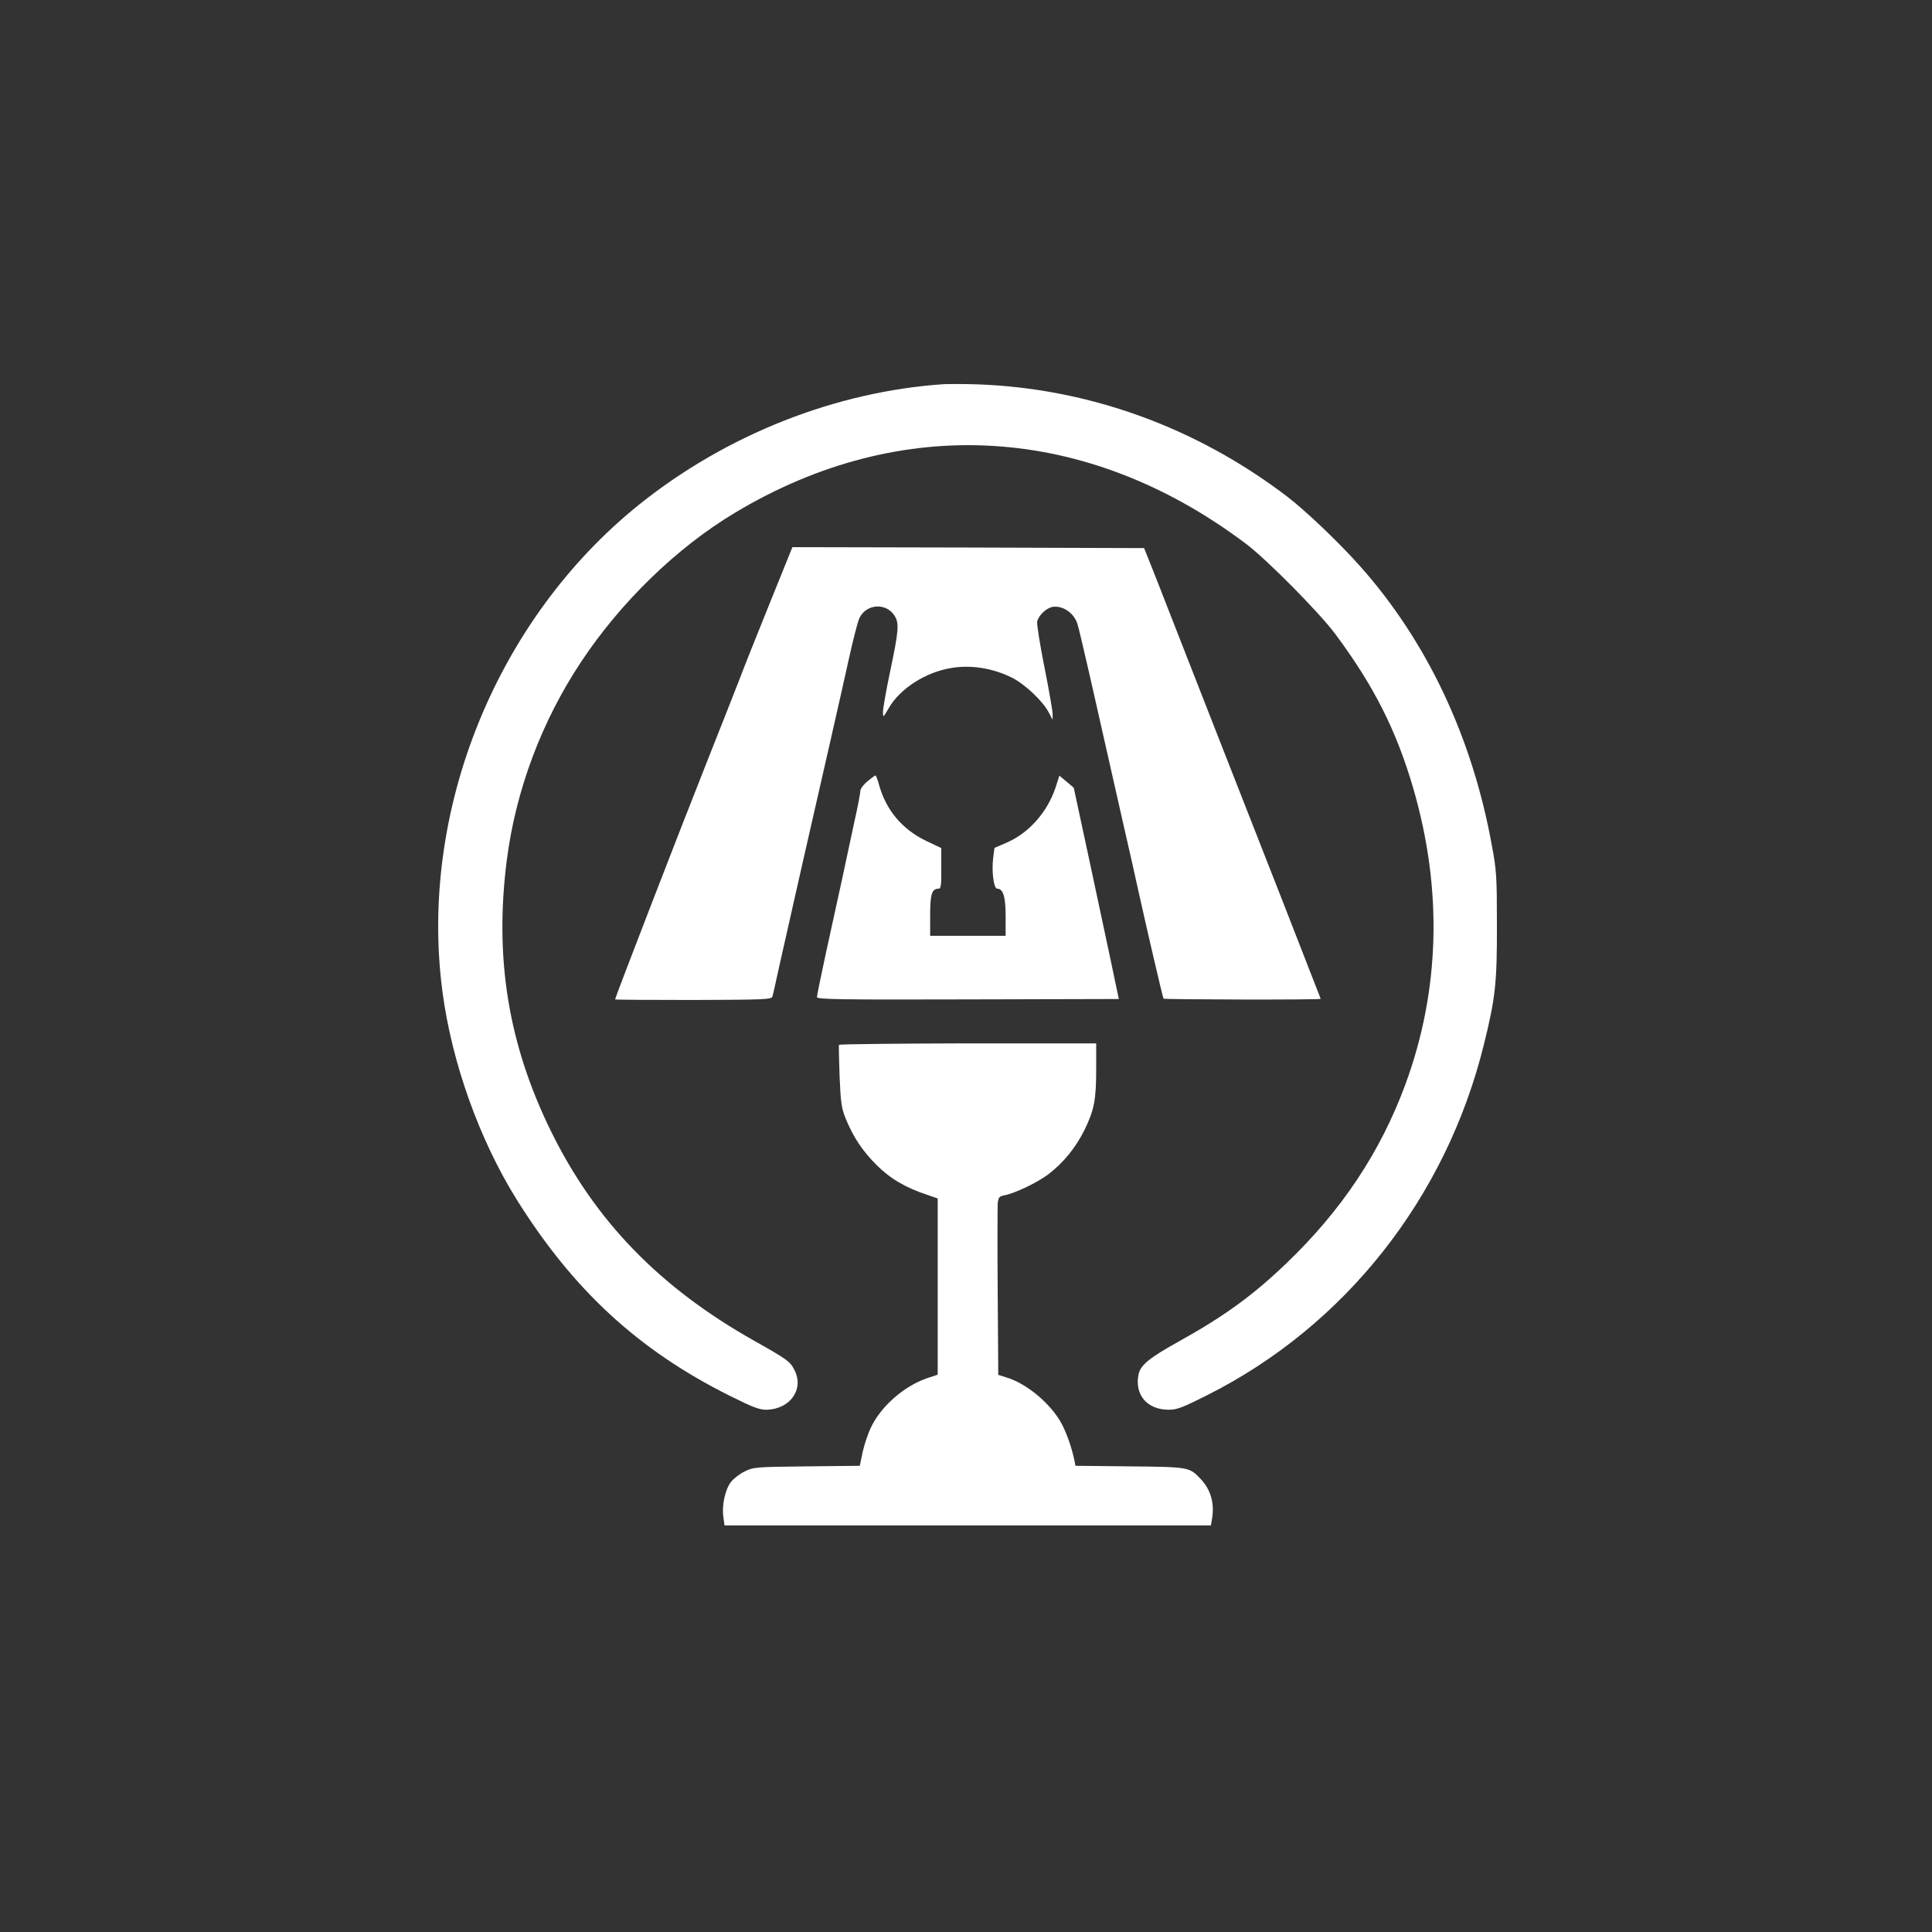
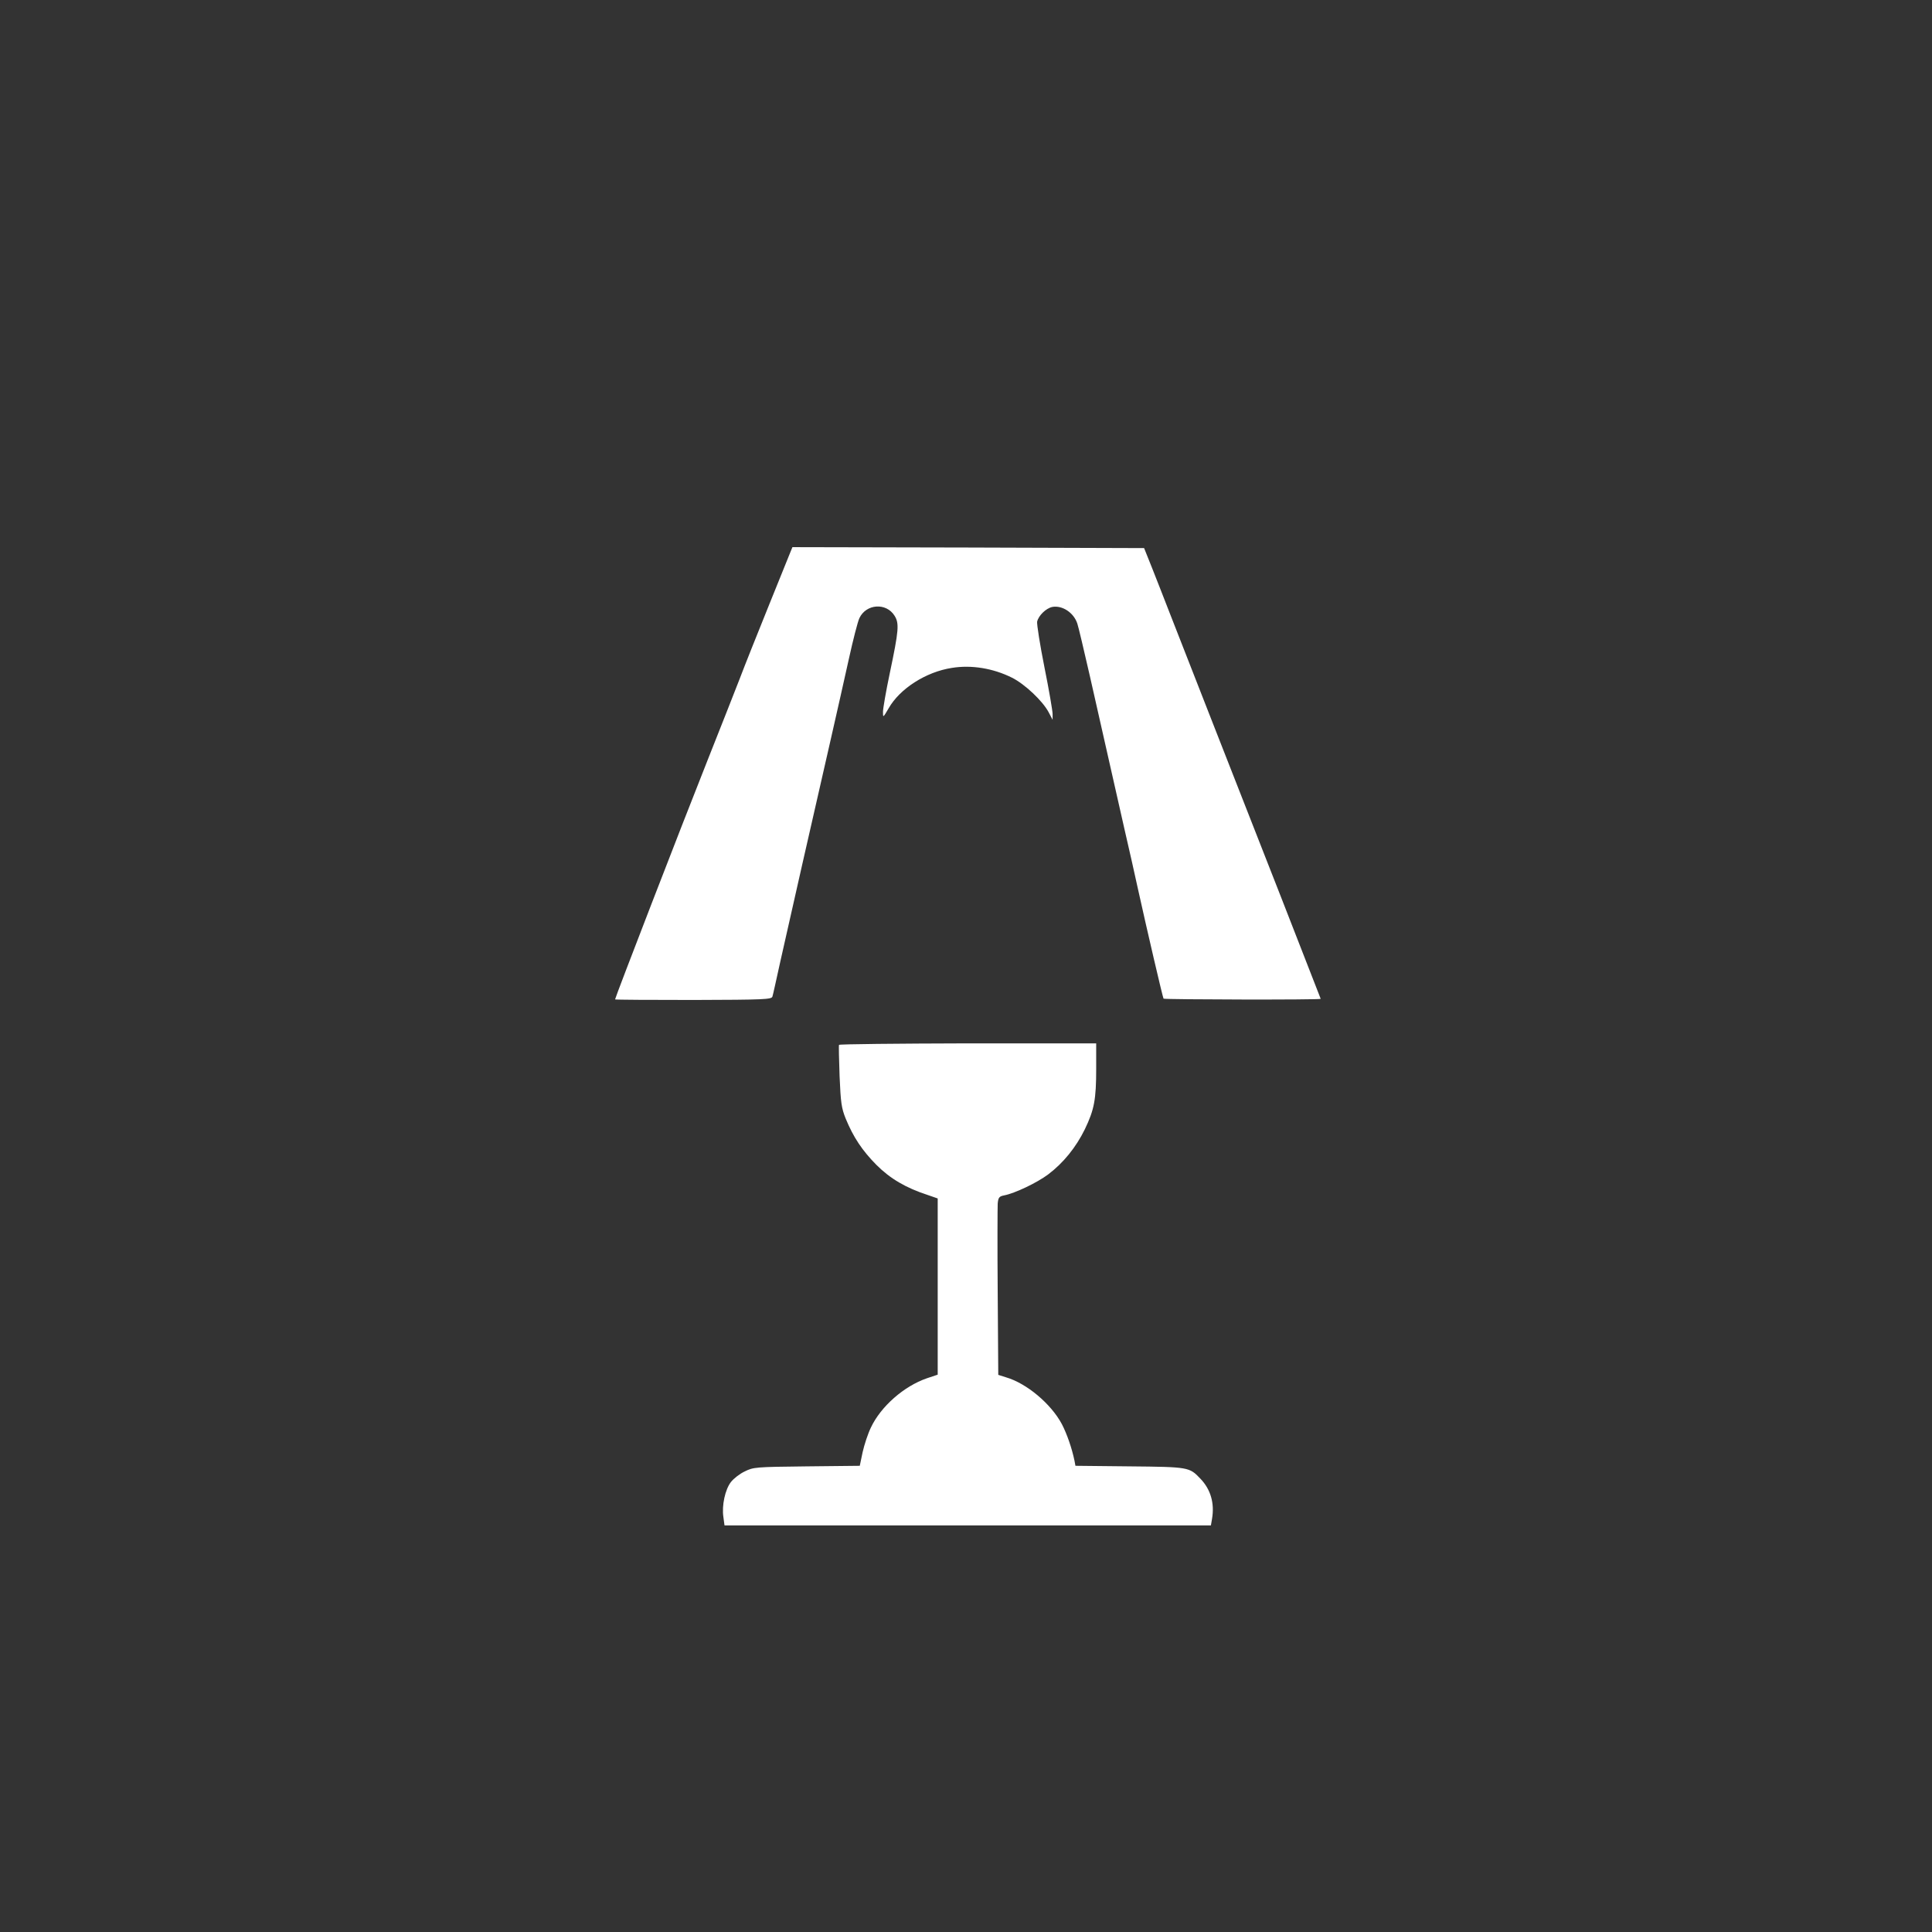
<svg xmlns="http://www.w3.org/2000/svg" version="1.0" width="1024pt" height="1024pt" viewBox="0 0 1024 1024" preserveAspectRatio="xMidYMid meet">
  <rect x="0" y="0" width="1024" height="1024" fill="#333333" stroke="none" />
  <g transform="translate(0,1024) scale(0.1,-0.1)" fill="#ffffff" stroke="none">
-     <path d="M5005 8204 c-574 -38 -1154 -267 -1617 -638 -758 -609 -1169 -1625 -1043 -2581 49 -375 195 -784 393 -1102 300 -480 644 -798 1128 -1040 126 -63 159 -75 197 -75 125 3 200 109 148 210 -23 46 -38 57 -216 157 -500 282 -842 635 -1075 1110 -226 461 -300 916 -234 1435 48 373 185 738 396 1055 210 316 506 603 813 787 883 530 1868 470 2710 -165 110 -83 386 -362 472 -477 204 -274 323 -509 413 -816 157 -538 143 -1073 -42 -1574 -132 -357 -337 -665 -629 -945 -176 -169 -328 -280 -569 -414 -162 -90 -206 -127 -216 -178 -20 -107 46 -184 159 -185 45 0 72 10 205 77 732 368 1267 1047 1467 1859 61 245 70 329 69 636 0 252 -2 287 -27 420 -104 574 -345 1083 -700 1481 -110 124 -290 295 -386 368 -483 368 -1054 574 -1646 594 -66 2 -142 2 -170 1z" />
    <path d="M4191 7318 c-5 -13 -57 -142 -116 -287 -59 -146 -129 -321 -155 -390 -27 -69 -103 -263 -170 -431 -138 -347 -490 -1258 -490 -1267 0 -2 187 -3 415 -3 380 1 414 3 419 18 3 9 21 91 41 182 40 179 181 802 269 1185 30 132 73 322 95 422 22 100 47 198 56 217 36 76 142 83 186 13 26 -41 23 -77 -25 -305 -20 -95 -36 -187 -36 -205 0 -32 0 -32 30 19 59 104 198 193 335 214 104 17 219 -2 319 -52 68 -34 163 -124 194 -183 l21 -40 0 30 c0 17 -19 128 -43 247 -24 120 -41 229 -39 243 7 32 47 71 80 78 53 10 114 -30 133 -88 6 -17 35 -141 66 -276 86 -382 140 -619 184 -814 23 -99 55 -241 71 -315 47 -213 131 -574 136 -583 3 -5 833 -7 833 -1 0 2 -362 928 -575 1469 -97 248 -198 506 -225 575 -27 69 -68 175 -92 235 l-44 110 -932 3 -932 2 -9 -22z" />
-     <path d="M4598 6099 c-21 -17 -38 -40 -38 -51 0 -11 -13 -81 -30 -156 -16 -76 -47 -220 -69 -322 -22 -102 -61 -279 -86 -393 -25 -115 -45 -214 -45 -222 0 -12 123 -14 800 -12 440 1 800 2 800 2 0 3 -89 422 -154 725 l-85 395 -38 32 -38 32 -21 -65 c-44 -130 -141 -239 -258 -290 l-65 -28 -7 -53 c-9 -71 3 -163 21 -163 32 0 45 -42 45 -147 l0 -103 -200 0 -200 0 0 109 c0 113 9 141 46 141 11 0 14 21 13 108 l0 107 -80 38 c-129 62 -214 165 -251 301 -7 25 -15 46 -18 46 -3 -1 -22 -14 -42 -31z" />
    <path d="M4447 4702 c-2 -4 0 -79 3 -167 6 -140 10 -168 32 -223 41 -100 88 -170 163 -246 73 -73 156 -122 273 -160 l52 -18 0 -467 0 -467 -57 -19 c-122 -42 -244 -149 -297 -261 -16 -33 -35 -91 -44 -131 l-15 -72 -281 -3 c-272 -3 -283 -4 -329 -27 -26 -12 -59 -38 -73 -56 -31 -40 -49 -125 -40 -185 l6 -45 1289 0 1289 0 6 35 c14 83 -7 156 -62 213 -58 61 -61 62 -374 65 l-288 3 -5 27 c-14 67 -40 142 -67 194 -57 107 -186 216 -296 248 l-41 13 -3 436 c-2 240 -1 452 0 472 3 32 8 38 33 43 58 11 175 67 234 111 81 61 148 144 195 240 50 104 60 158 60 321 l0 134 -680 0 c-373 -1 -681 -4 -683 -8z" />
  </g>
</svg>